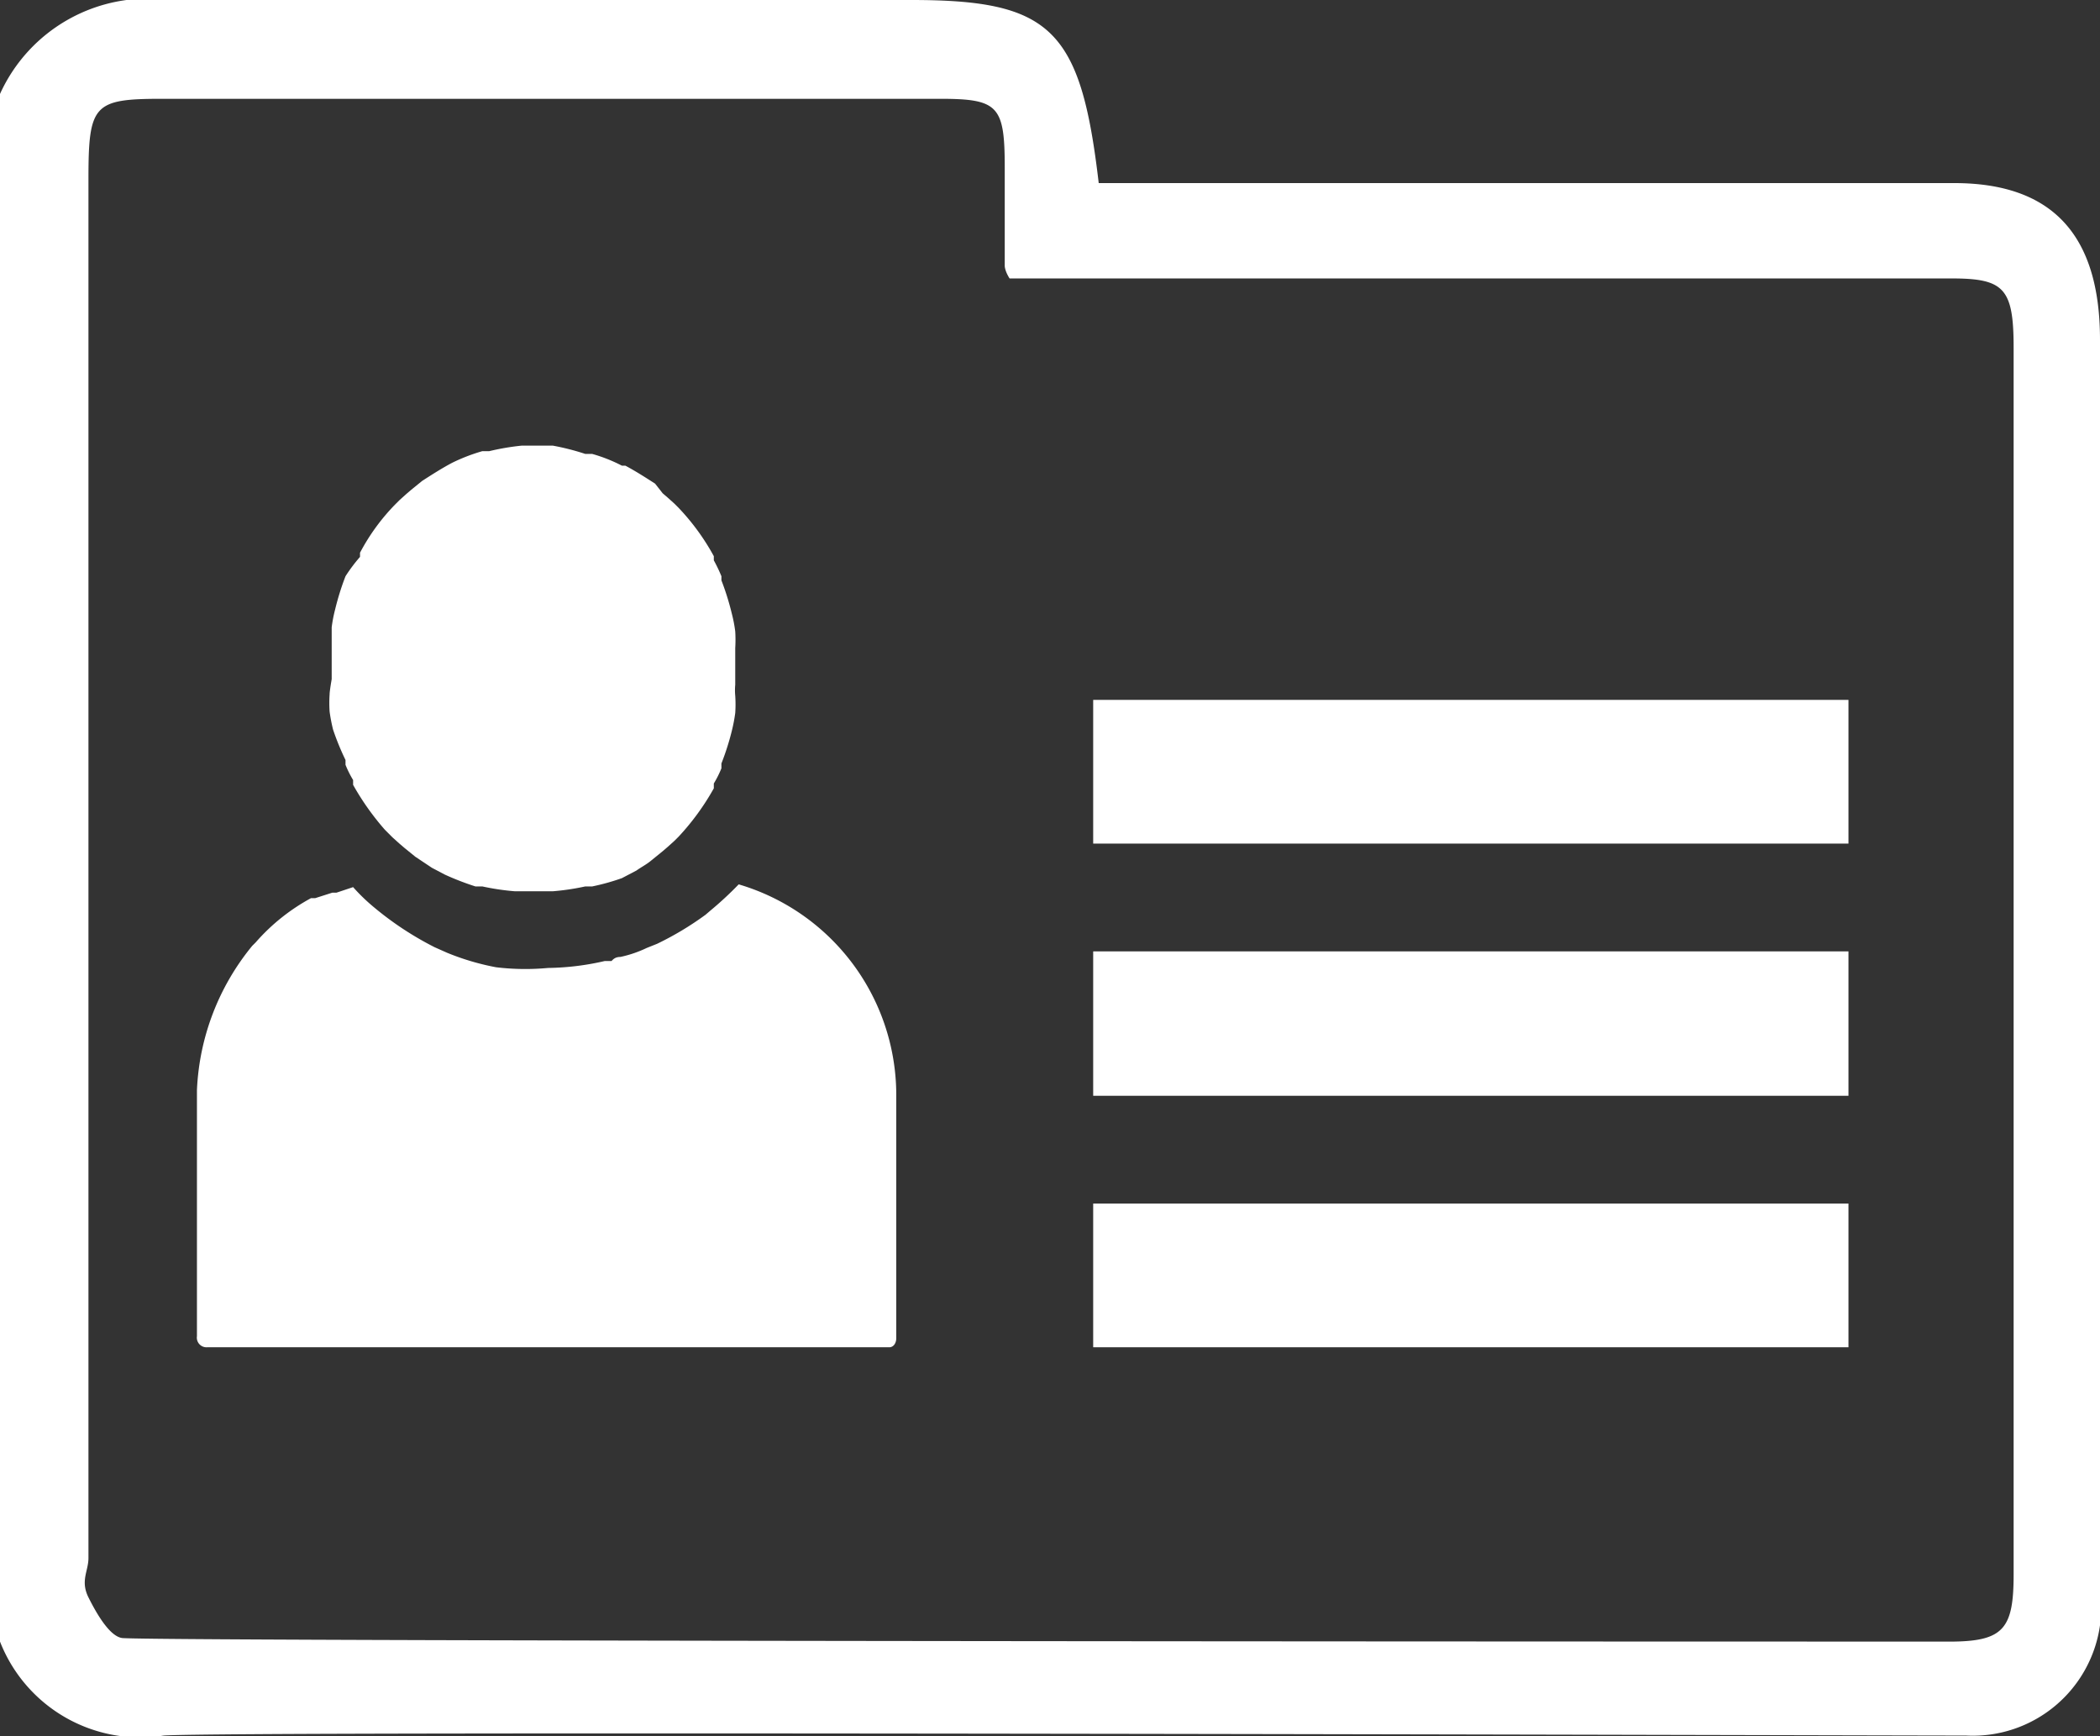
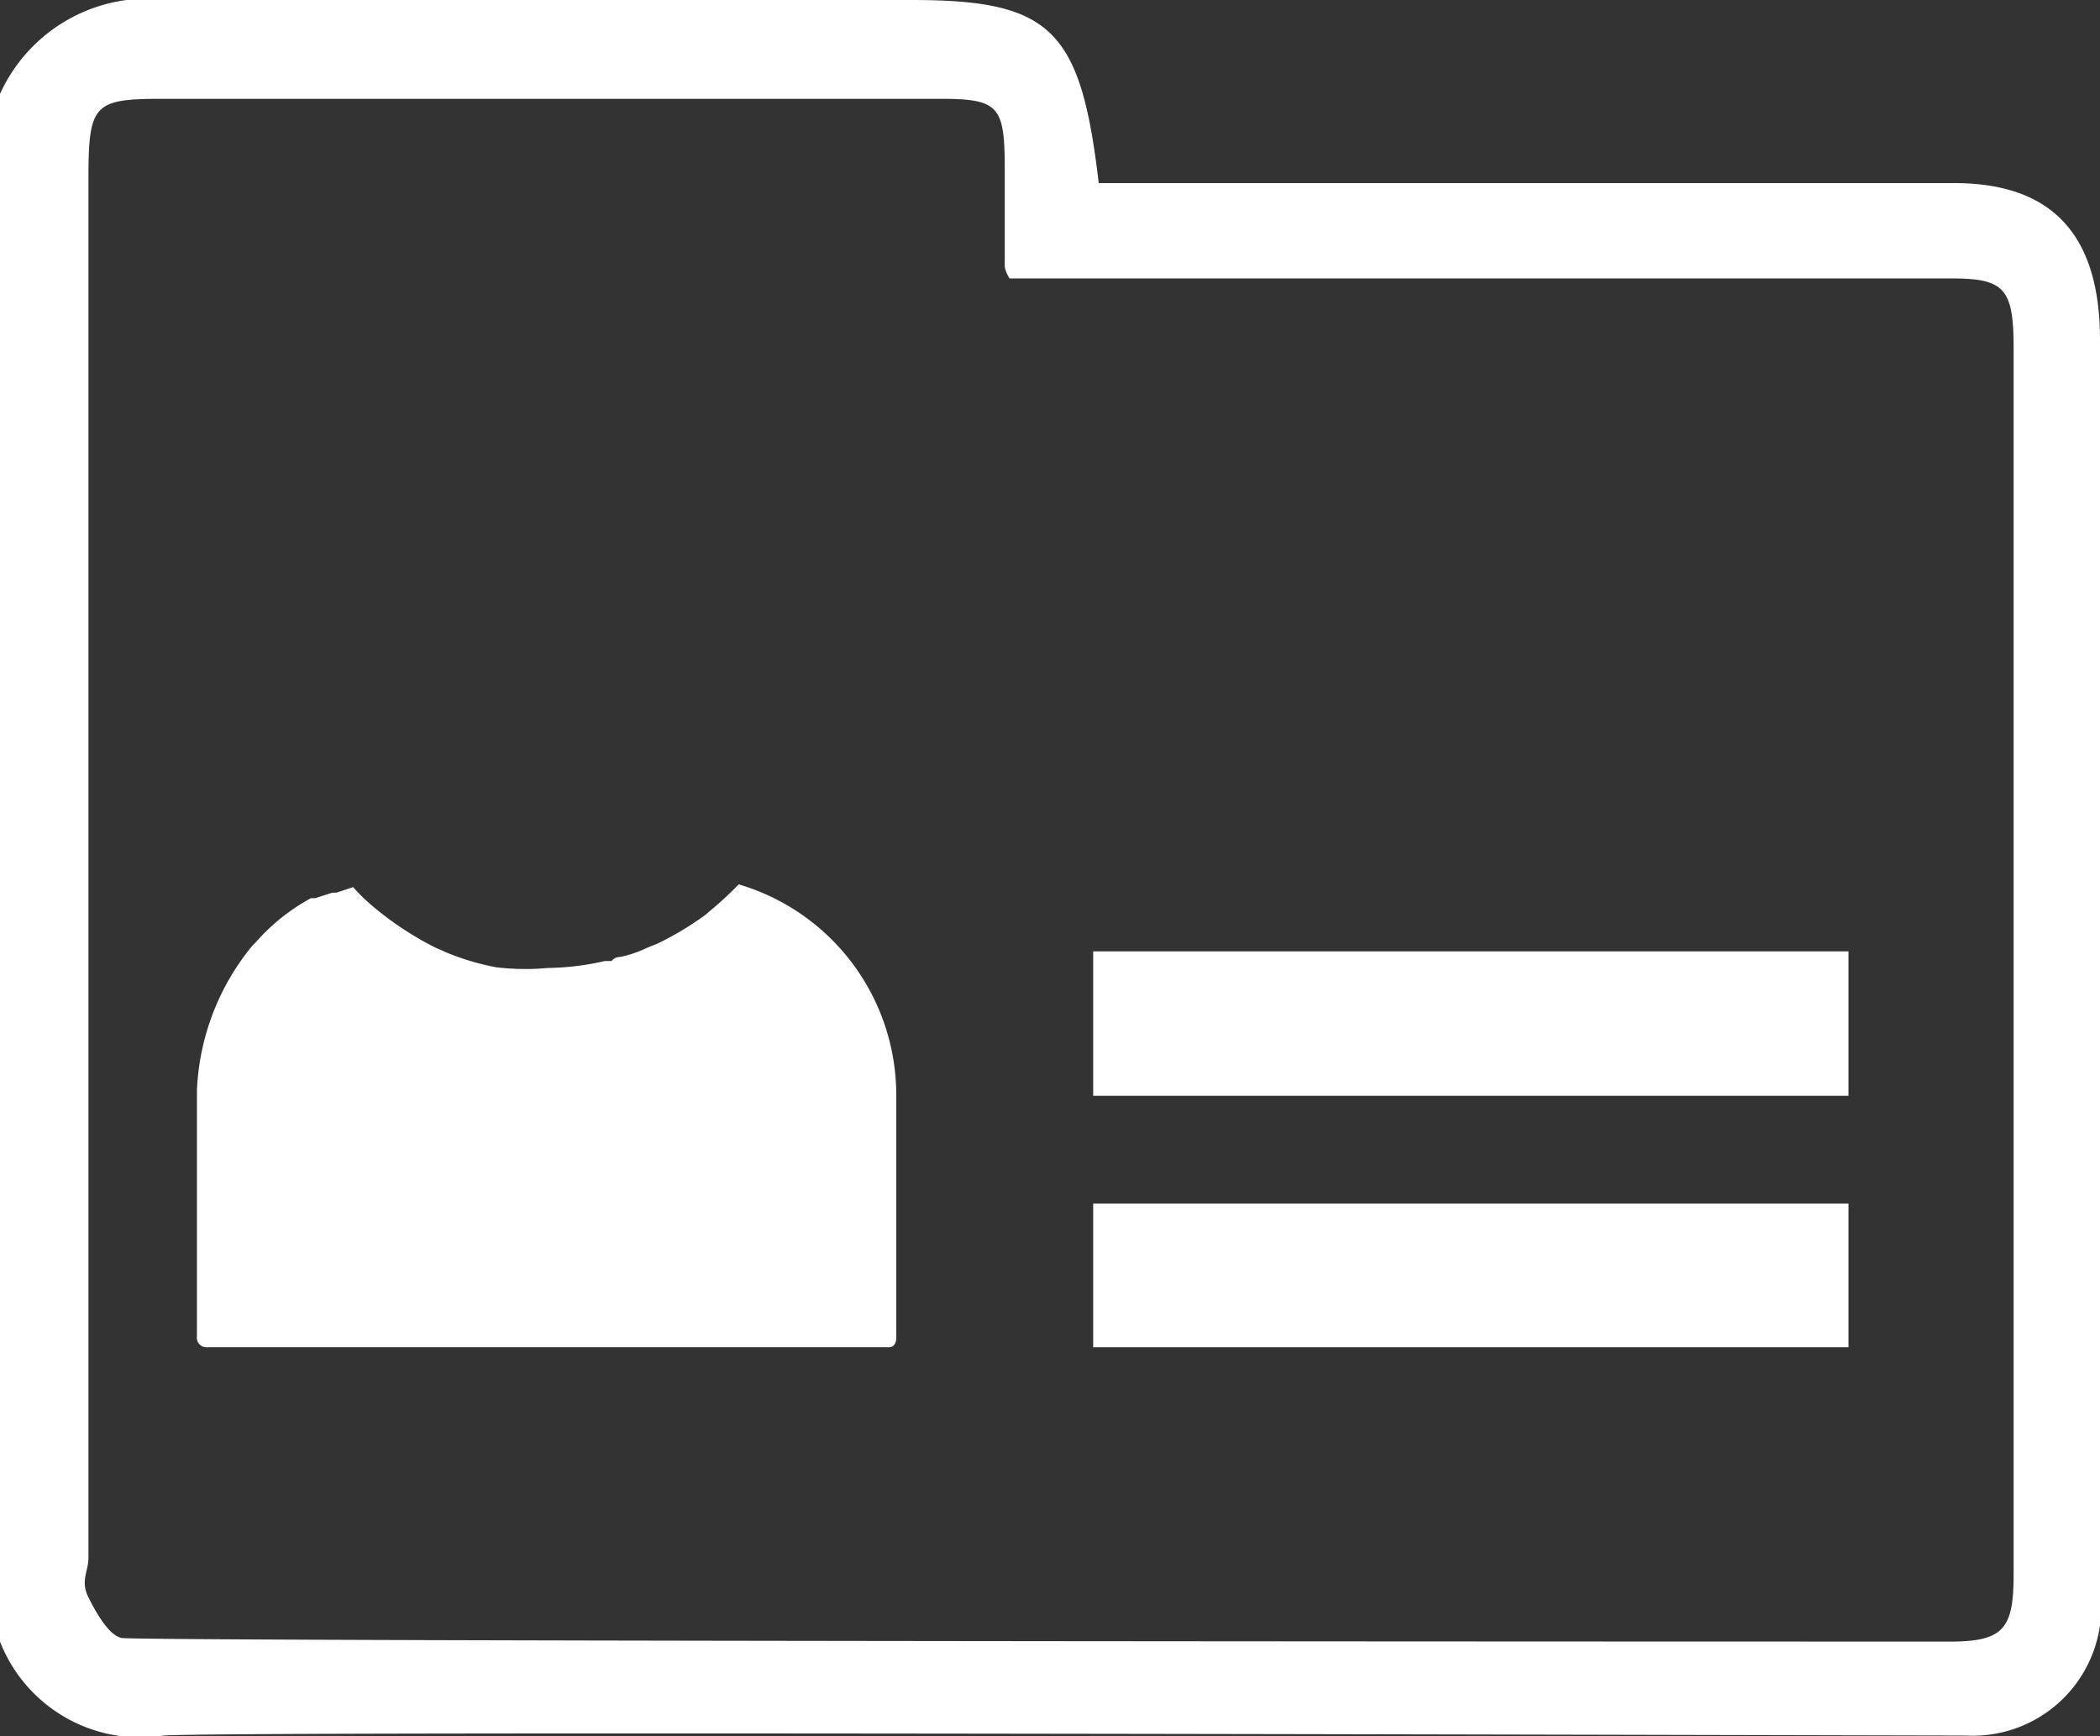
<svg xmlns="http://www.w3.org/2000/svg" viewBox="0 0 30.39 25.13">
  <rect x="0" y="0" width="30.39" height="25.13" fill="#333333" stroke="none" />
  <defs>
    <style>.cls-1{fill:#fff;}</style>
  </defs>
  <g id="圖層_2" data-name="圖層 2">
    <g id="圖層_10" data-name="圖層 10">
      <path class="cls-1" d="M28.28,2.65H15.9C15.64.42,15.21,0,13.19,0,9.61,0,6,0,2.45,0A2.35,2.35,0,0,0,0,1.36v22.4a2.18,2.18,0,0,0,2.37,1.36c1-.07,24.72,0,26.08,0A1.86,1.86,0,0,0,30.39,23V4.92C30.39,3.4,29.7,2.65,28.28,2.65Zm0,21.11c-.87,0-25.5,0-26.49-.05-.19,0-.39-.35-.51-.59s0-.38,0-.57V2.6c0-1.09.07-1.17,1.07-1.17H13.6c.85,0,.94.1.94,1,0,.47,0,.95,0,1.42,0,0,0,.07.07.18H28.24c.76,0,.9.14.9,1V22.79C29.14,23.56,29,23.75,28.27,23.76Z" />
-       <path class="cls-1" d="M15.82,12.21H26.75V10.13H15.82Z" />
      <path class="cls-1" d="M15.82,15.86H26.75V13.77H15.82Z" />
      <path class="cls-1" d="M15.82,19.5H26.75V17.42H15.82Z" />
-       <path class="cls-1" d="M4.77,10.05a1.87,1.87,0,0,0,0,.25,2.38,2.38,0,0,0,.05.26A3.68,3.68,0,0,0,5,11l0,.07a1.51,1.51,0,0,0,.11.22l0,.07a3.8,3.8,0,0,0,.46.65l.11.11.1.09.07.06.16.13h0l.24.16.19.1h0a4,4,0,0,0,.44.17l.1,0a3.54,3.54,0,0,0,.47.07H8a3.54,3.54,0,0,0,.47-.07l.1,0A3.2,3.2,0,0,0,9,12.71H9l.21-.11c.07-.05.15-.09.22-.15h0l.16-.13.07-.06.1-.09.06-.06a3.59,3.59,0,0,0,.51-.7l0-.07a1.51,1.51,0,0,0,.11-.22l0-.07a3.68,3.68,0,0,0,.15-.47,2.38,2.38,0,0,0,.05-.26,1.87,1.87,0,0,0,0-.25.86.86,0,0,1,0-.16V9.55s0-.06,0-.09V9.38a2,2,0,0,0,0-.24,2,2,0,0,0-.05-.26,3.82,3.82,0,0,0-.15-.48l0-.06a2.4,2.4,0,0,0-.11-.23l0-.06a3.31,3.31,0,0,0-.51-.7l-.06-.06-.1-.09-.07-.06L9.48,7l0,0c-.14-.09-.28-.18-.43-.26H9a2.26,2.26,0,0,0-.43-.17l-.1,0A3.55,3.55,0,0,0,8,6.45H7.55a3.55,3.55,0,0,0-.47.08l-.1,0a2.65,2.65,0,0,0-.44.17h0c-.15.08-.29.17-.43.26l0,0-.16.13-.07.06-.1.09-.06.06a3,3,0,0,0-.51.7l0,.06A2.4,2.4,0,0,0,5,8.34v0l0,0a3.82,3.82,0,0,0-.15.48,2,2,0,0,0-.05.26l0,.18s0,0,0,.06v.07h0s0,.07,0,.1v.34S4.77,10,4.77,10.05Z" />
      <path class="cls-1" d="M10.69,12.8a5,5,0,0,1-.41.38s0,0-.07.06h0a4.48,4.48,0,0,1-.7.42l-.15.06a1.71,1.71,0,0,1-.38.13H9c-.05,0-.1,0-.15.06h0l-.1,0a3.83,3.83,0,0,1-.82.1A3.55,3.55,0,0,1,7.18,14a3.61,3.61,0,0,1-.71-.21l-.18-.08a4.62,4.62,0,0,1-.88-.58,2.72,2.72,0,0,1-.3-.29l-.24.08-.06,0L4.56,13,4.5,13a2.89,2.89,0,0,0-.8.64l-.05.05a3.53,3.53,0,0,0-.8,2.09s0,.11,0,.16v3.4A.14.14,0,0,0,3,19.5h9.87c.06,0,.1-.06.1-.13V15.81A3.18,3.18,0,0,0,10.69,12.8Z" />
    </g>
  </g>
</svg>